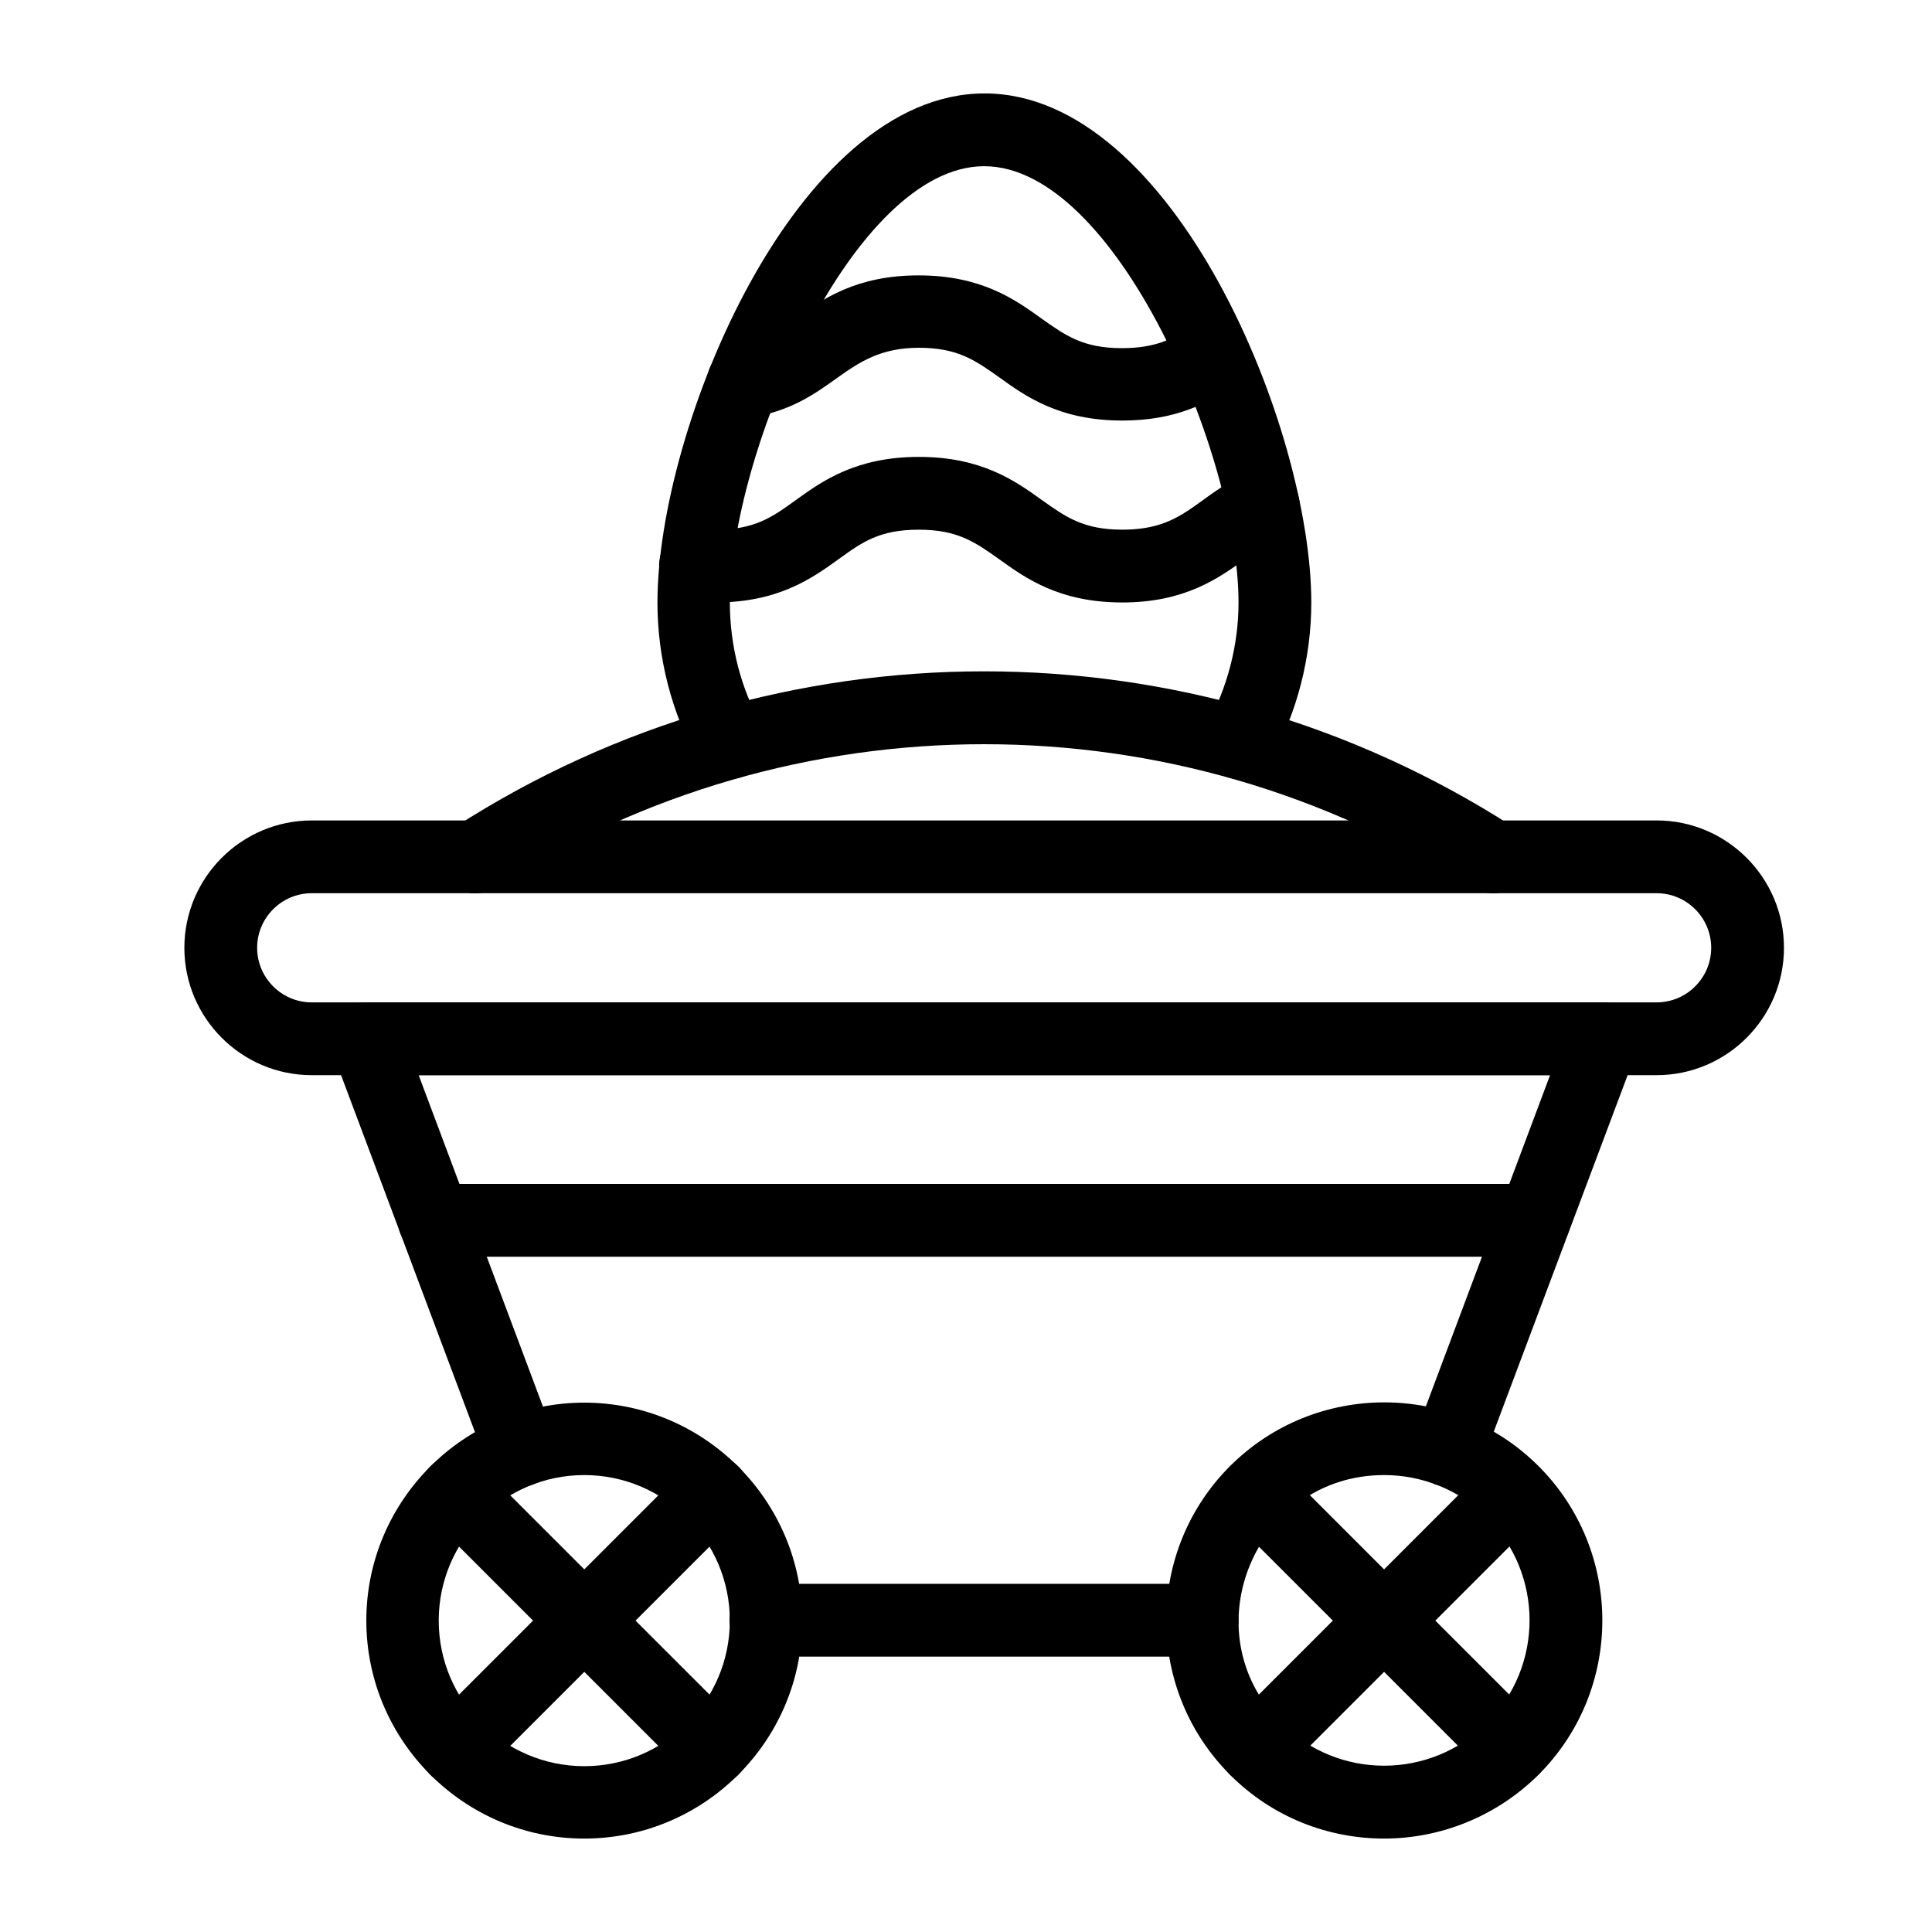
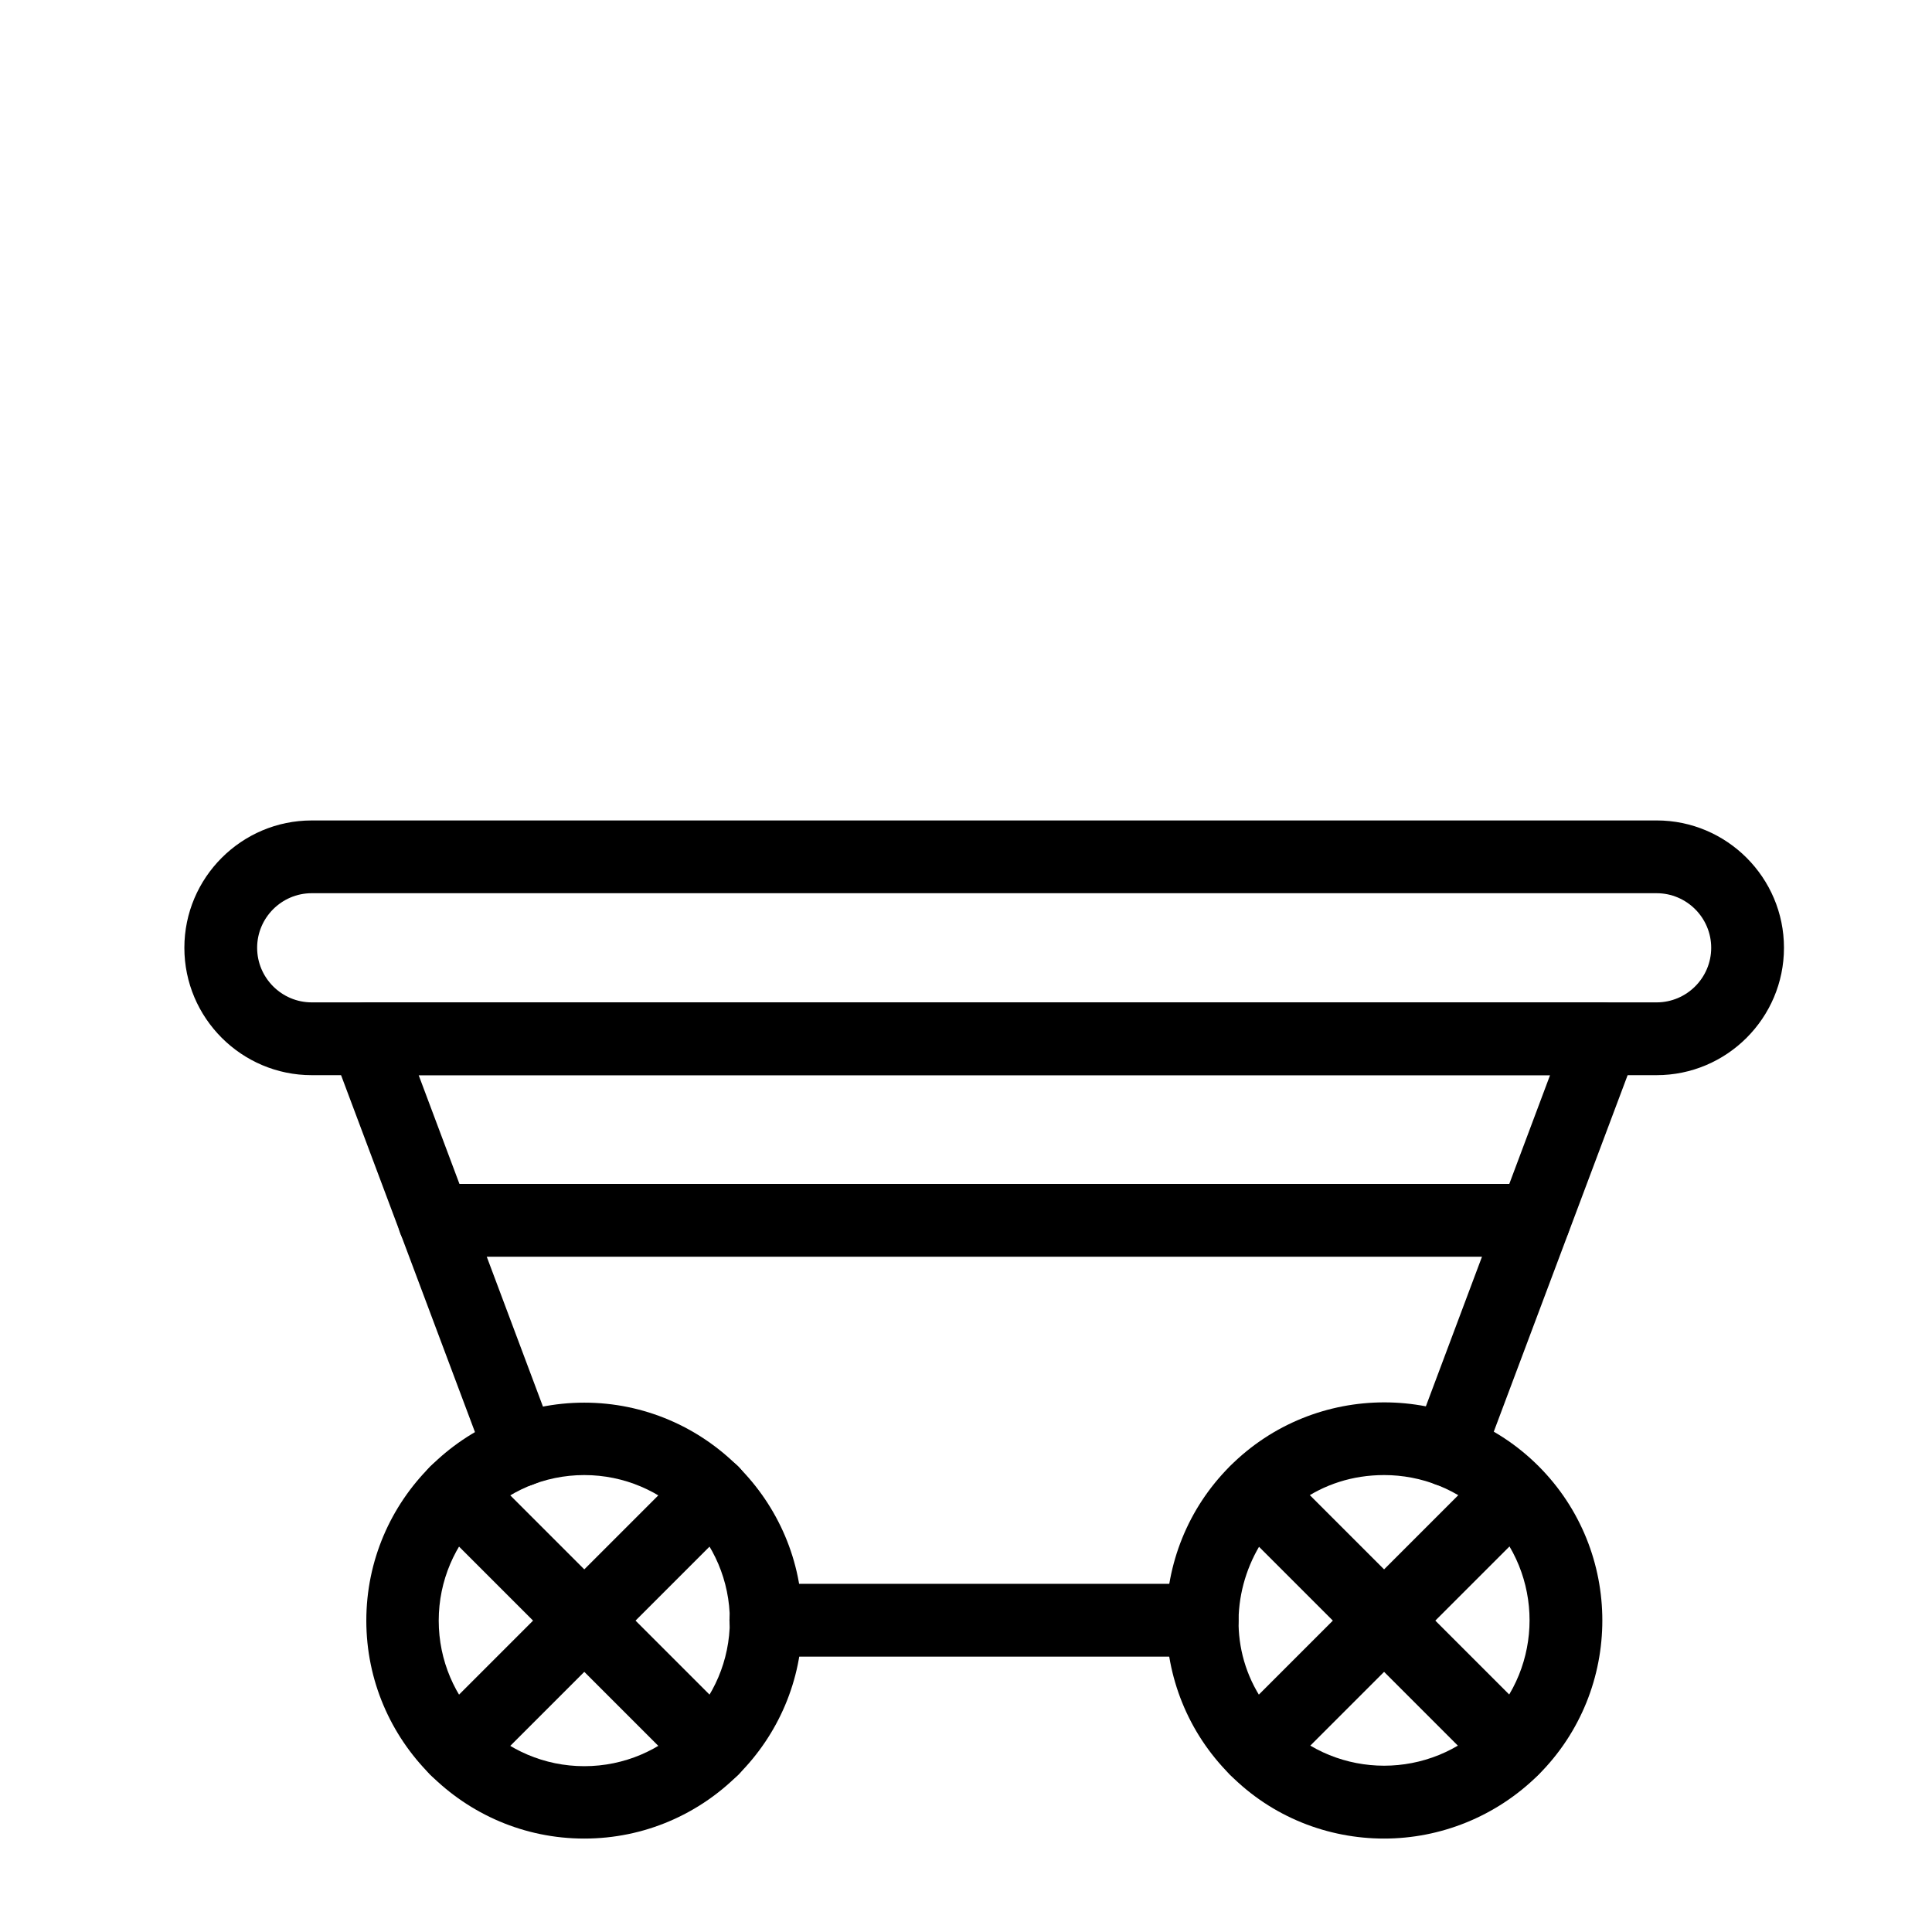
<svg xmlns="http://www.w3.org/2000/svg" fill="#000000" width="800px" height="800px" version="1.1" viewBox="144 144 512 512">
  <g>
    <path d="m583.02 428.93h-356.41c-18.598 0-33.75-15.152-33.75-33.75 0-18.598 15.152-33.75 33.75-33.75l356.41-0.004c18.598 0 33.75 15.152 33.75 33.75 0 18.598-15.152 33.754-33.75 33.754zm-356.41-48.219c-7.969 0-14.465 6.496-14.465 14.465s6.496 14.465 14.465 14.465h356.41c7.969 0 14.465-6.496 14.465-14.465s-6.496-14.465-14.465-14.465z" />
    <path d="m462.58 583.02h-115.62c-5.312 0-9.645-4.328-9.645-9.645 0-5.312 4.328-9.645 9.645-9.645h115.62c5.312 0 9.645 4.328 9.645 9.645-0.004 5.414-4.234 9.645-9.645 9.645z" />
    <path d="m527.72 537.96c-1.082 0-2.262-0.195-3.344-0.59-5.019-1.871-7.477-7.379-5.609-12.398l36.016-96.039h-299.83l36.016 96.039c1.871 5.019-0.688 10.527-5.609 12.398-5.019 1.871-10.527-0.688-12.398-5.609l-40.938-109.13c-2.363-6.297 2.262-12.988 9.055-12.988h327.57c6.691 0 11.414 6.691 9.055 12.988l-40.938 109.03c-1.473 3.938-5.117 6.301-9.051 6.301z" />
    <path d="m298.84 631.24c-31.883 0-57.762-25.977-57.762-57.762 0-31.883 25.977-57.762 57.762-57.762s57.762 25.977 57.762 57.762c0 31.785-25.879 57.762-57.762 57.762zm0-96.332c-21.254 0-38.574 17.32-38.574 38.574 0 21.254 17.32 38.574 38.574 38.574s38.574-17.32 38.574-38.574c-0.004-21.258-17.32-38.574-38.574-38.574z" />
    <path d="m510.8 631.24c-14.762 0-29.617-5.609-40.836-16.926-22.535-22.535-22.535-59.238 0-81.77 22.535-22.535 59.238-22.535 81.77 0 22.535 22.535 22.535 59.238 0 81.77-11.316 11.219-26.172 16.926-40.934 16.926zm0-96.332c-34.047 0-51.562 41.426-27.258 65.73 15.055 15.055 39.457 15.055 54.516 0 15.055-15.055 15.055-39.457 0-54.516-7.481-7.477-17.418-11.215-27.258-11.215z" />
    <path d="m476.75 617.17c-2.461 0-4.922-0.984-6.789-2.856-3.738-3.738-3.738-9.84 0-13.578l68.094-68.094c3.738-3.738 9.84-3.738 13.578 0 3.738 3.738 3.738 9.84 0 13.578l-68.094 68.094c-1.867 1.871-4.328 2.856-6.789 2.856z" />
    <path d="m544.84 617.17c-2.461 0-4.922-0.984-6.789-2.856l-68.094-68.094c-3.738-3.738-3.738-9.84 0-13.578 3.738-3.738 9.84-3.738 13.578 0l68.094 68.094c3.738 3.738 3.738 9.84 0 13.578-1.867 1.871-4.328 2.856-6.789 2.856z" />
    <path d="m264.8 617.17c-2.461 0-4.922-0.984-6.789-2.856-3.738-3.738-3.738-9.84 0-13.578l68.094-68.094c3.738-3.738 9.84-3.738 13.578 0 3.738 3.738 3.738 9.84 0 13.578l-68.094 68.094c-1.871 1.871-4.328 2.856-6.789 2.856z" />
    <path d="m332.89 617.17c-2.461 0-4.922-0.984-6.789-2.856l-68.094-68.094c-3.738-3.738-3.738-9.84 0-13.578 3.738-3.738 9.84-3.738 13.578 0l68.094 68.094c3.738 3.738 3.738 9.84 0 13.578-1.871 1.871-4.332 2.856-6.789 2.856z" />
-     <path d="m441.43 255.45c-16.531 0-25.484-6.297-32.57-11.414-6.394-4.527-11.02-7.871-21.352-7.871-20.172 0-22.336 14.957-45.066 18.598-5.215 0.887-10.234-2.754-11.02-7.969-0.789-5.215 2.754-10.234 7.969-11.02 6.594-1.082 10.527-3.836 15.449-7.379 7.086-5.117 16.039-11.414 32.57-11.414s25.484 6.297 32.57 11.414c6.394 4.527 11.02 7.871 21.352 7.871 9.348 0 14.07-2.754 18.793-6.004 4.43-3.051 10.332-1.871 13.383 2.461 3.051 4.43 1.871 10.43-2.461 13.383-6.984 4.816-15.547 9.344-29.617 9.344z" />
-     <path d="m441.43 303.66c-16.531 0-25.484-6.297-32.57-11.414-6.394-4.527-11.02-7.871-21.352-7.871-10.43 0-14.957 3.246-21.352 7.871-7.086 5.117-16.039 11.414-32.57 11.414-2.164 0-4.133-0.098-6.297-0.297-5.312-0.59-9.152-5.312-8.562-10.629 0.59-5.312 5.312-9.152 10.629-8.562 1.379 0.195 2.754 0.195 4.231 0.195 10.43 0 14.957-3.246 21.352-7.871 7.086-5.117 16.039-11.414 32.57-11.414s25.484 6.297 32.57 11.414c6.394 4.527 11.02 7.871 21.352 7.871 16.629 0 19.285-8.855 33.457-15.152 4.82-2.164 10.527 0 12.695 4.82 2.164 4.82 0 10.527-4.82 12.695-3.051 1.379-5.707 3.246-8.758 5.41-7.09 5.125-16.043 11.52-32.574 11.52z" />
-     <path d="m534.51 379.23c-78.82-50.676-180.57-50.676-259.38 0-4.527 2.856-10.43 1.574-13.285-2.856-2.856-4.43-1.574-10.43 2.856-13.285 85.312-54.906 194.83-54.906 280.24 0 4.43 2.856 5.805 8.855 2.856 13.285-2.856 4.43-8.855 5.711-13.285 2.856z" />
-     <path d="m472.32 350.41c-7.184 0-12.004-7.773-8.461-14.27 5.41-9.938 8.363-21.156 8.363-32.473 0-39.066-32.57-115.62-67.402-115.62-34.637 0-67.402 75.867-67.402 115.62 0 11.316 2.856 22.633 8.363 32.473 2.559 4.625 0.887 10.527-3.738 13.086s-10.527 0.887-13.086-3.738c-6.988-12.695-10.727-27.16-10.727-41.82 0-46.148 36.605-134.91 86.691-134.91 50.078 0 86.586 88.758 86.586 134.91 0 14.562-3.738 29.027-10.727 41.82-1.77 3.148-5.019 4.922-8.461 4.922z" />
    <path d="m550.55 477.05h-291.46c-5.312 0-9.645-4.328-9.645-9.645 0-5.312 4.328-9.645 9.645-9.645h291.46c5.312 0 9.645 4.328 9.645 9.645 0 5.312-4.332 9.645-9.645 9.645z" />
  </g>
</svg>